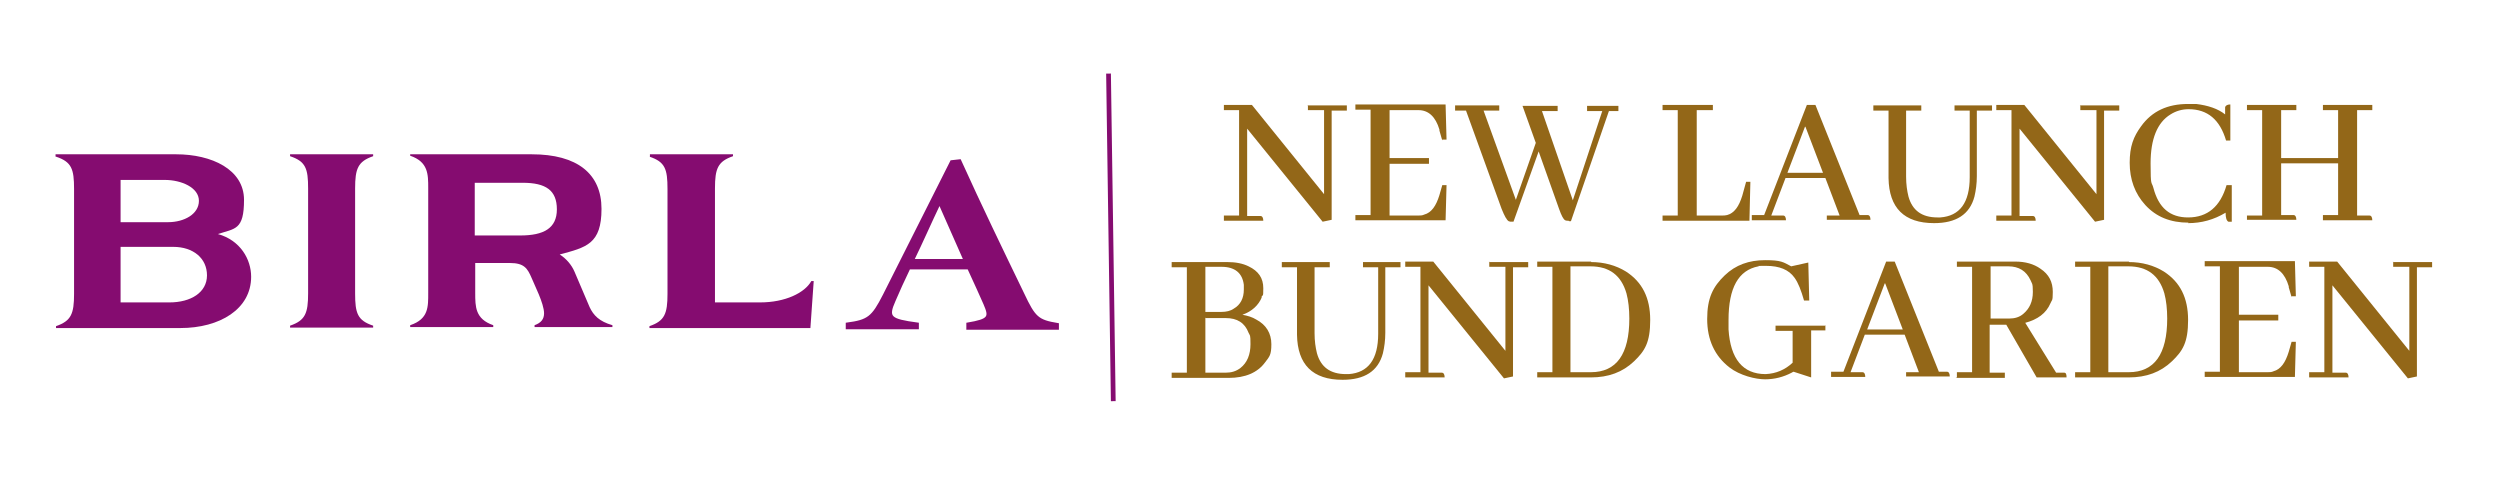
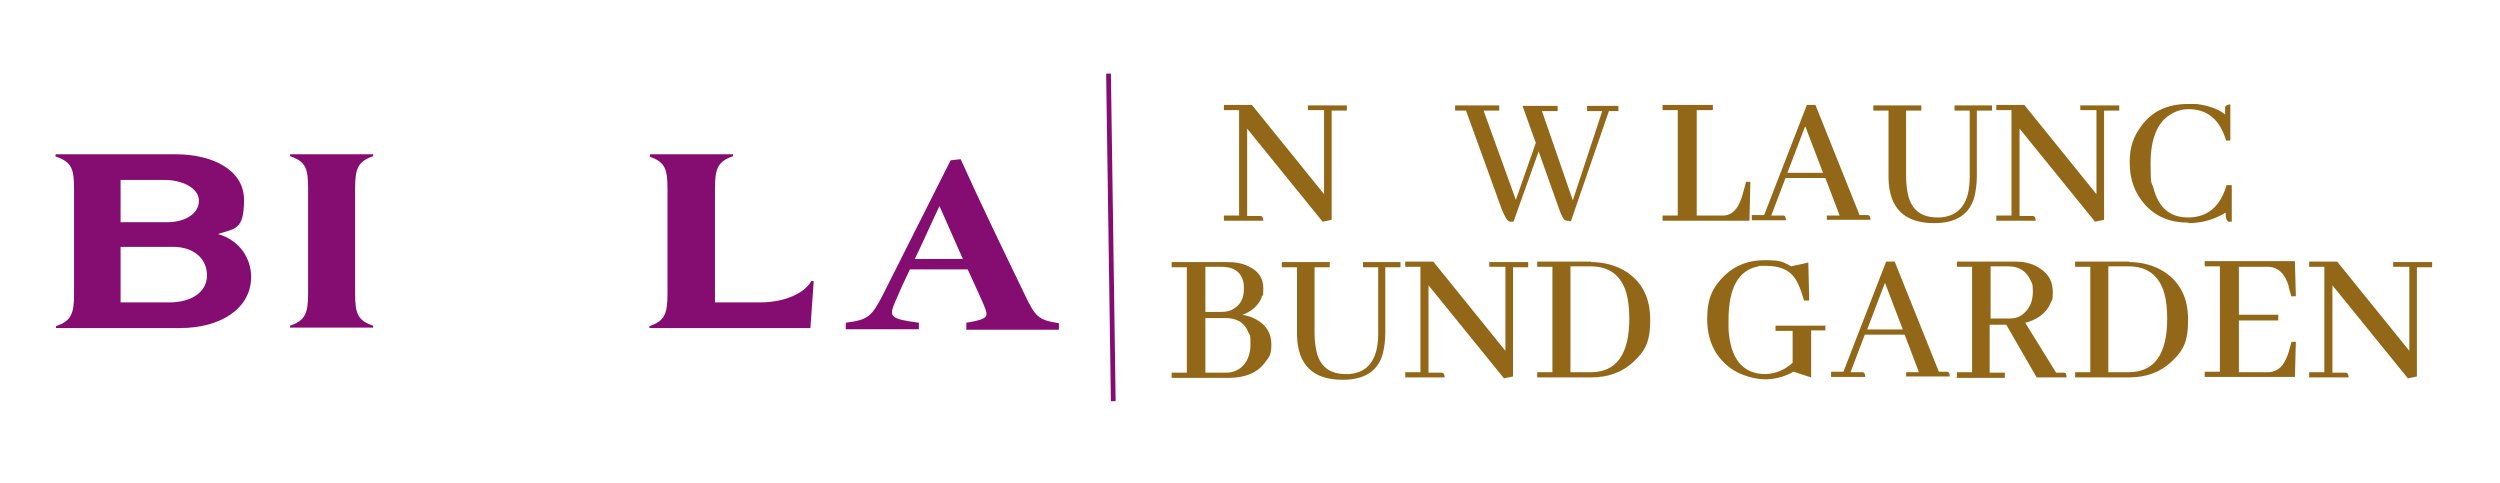
<svg xmlns="http://www.w3.org/2000/svg" version="1.1" viewBox="0 0 526.6 101.7">
  <defs>
    <style>
      .cls-1 {
        stroke-width: .5px;
      }

      .cls-1, .cls-2 {
        stroke: #850c70;
        stroke-miterlimit: 10;
      }

      .cls-1, .cls-3 {
        fill: #850c70;
      }

      .cls-2 {
        fill: none;
      }

      .cls-4 {
        fill: #936718;
      }
    </style>
  </defs>
  <g>
    <g id="Layer_1">
      <g id="Layer_1-2" data-name="Layer_1">
        <g>
          <path class="cls-3" d="M11.7,32.9v-.4h25.4c7.5,0,14.3,3.2,14.3,9.6s-1.9,6-5.5,7.2c4.7,1.3,7,5.3,7,9,0,6.8-6.6,10.8-14.9,10.8H11.8v-.4c3.2-1.1,3.8-2.6,3.8-6.8v-22.1c0-4.2-.5-5.7-3.8-6.8h-.1ZM35.4,46.8c3.4,0,6.5-1.7,6.5-4.5s-3.7-4.4-7.2-4.4h-9.3v8.9s10,0,10,0ZM35.7,63.7c4.5,0,7.9-2.1,7.9-5.7s-2.9-6-7.1-6h-11.1v11.7s10.3,0,10.3,0Z" />
          <path class="cls-3" d="M61.1,32.9v-.4h17.5v.4c-3.2,1.1-3.8,2.6-3.8,6.8v22.1c0,4.2.5,5.7,3.8,6.8v.4h-17.5v-.4c3.2-1.1,3.8-2.6,3.8-6.8v-22.1c0-4.2-.5-5.7-3.8-6.8Z" />
-           <path class="cls-3" d="M86.4,32.9v-.4h25.6c9.6,0,14.7,4.1,14.7,11.5s-3.2,8.1-8.8,9.6c1.4.9,2.5,2.2,3.1,3.6l3.2,7.5c.8,1.7,2,3,4.8,3.8v.4h-16.4v-.4c1.4-.5,2-1.3,2-2.5,0-2.1-2.1-6.1-2.6-7.4-.9-2.1-1.6-3.2-4.6-3.2h-7.3v6.3c0,2.9,0,5.5,3.8,6.8v.4h-17.5v-.4c3.9-1.3,3.8-3.9,3.8-6.8v-22.1c0-2.9,0-5.5-3.8-6.8h0ZM109.6,49.6c4.9,0,7.7-1.5,7.7-5.5s-2.3-5.6-7.2-5.6h-10.1v11.1h9.6Z" />
          <path class="cls-3" d="M136.9,32.9v-.4h17.5v.4c-3.2,1.1-3.8,2.6-3.8,6.8v24h9.5c5.3,0,9.4-2,10.8-4.5h.5l-.7,9.9h-33.9v-.4c3.2-1.1,3.8-2.6,3.8-6.8v-22.1c0-4.2-.5-5.7-3.8-6.8h.1Z" />
          <path class="cls-1" d="M203.8,69.1v-.9c4.7-.8,4.8-1.4,3.6-4.2-.8-1.8-2-4.5-3.4-7.5h-12.5c-1.2,2.5-2.3,4.9-3.1,6.8-1.6,3.6-1,4.1,4.9,4.9v.9h-14.9v-.9c4.5-.6,5.4-1.3,7.8-6l14.2-28.2,1.8-.2c4.3,9.5,8.8,18.8,13.3,28.1,2.4,5.1,3.1,5.7,7.3,6.4v.9h-19ZM197.9,42.8c-2.1,4.4-3.7,8.1-5.6,12h10.9l-5.3-12h0Z" />
        </g>
        <line class="cls-2" x1="233.5" y1="15.5" x2="234.5" y2="84.5" />
      </g>
      <g>
        <path class="cls-4" d="M275.4,22.2h8.3v1.1h-3.2v23l-1.9.4-15.9-19.6v18.4h2.4c.1,0,.3,0,.4,0,.4,0,.6.4.6,1h-8.3v-1.1h3.2v-22.2h-3.2v-1.1h5.9l15.2,18.8v-17.7h-3.4v-1.1Z" />
-         <path class="cls-4" d="M303.8,29.6l-.6-2.1c0,0,0-.1,0-.2-.8-2.7-2.3-4.1-4.4-4.1h-6.1v10.1h8.3v1.2h-8.3v10.9h6.1c.4,0,.8,0,1.2-.2,1.5-.4,2.5-1.8,3.2-4.1l.6-2.1h.9l-.2,7.4h-19v-1.1h3.2v-22.2h-3.2v-1.1h19l.2,7.4h-.9Z" />
        <path class="cls-4" d="M330.4,46.5c-.3,0-.5,0-.7-.1-.4-.2-.8-1-1.3-2.4l-4.3-12.1-5.3,14.8h-.4c-.2,0-.4,0-.6-.1-.4-.2-.9-1.1-1.5-2.6l-7.5-20.7h-2.3v-1.1h9.3v1.1h-3.3l6.8,18.8,4.2-12-2.8-7.8h7.4v1.1h-3.3l6.5,18.8,6.2-18.8h-3.2v-1.1h6.6v1.1h-2l-8,23.2h-.4Z" />
        <path class="cls-4" d="M350.2,46.5v-1.1h3.2v-22.2h-3.2v-1.1h10.6v1.1h-3.4v22.2h5.3c.4,0,.7,0,1.1-.1,1.5-.4,2.5-1.8,3.2-4.1l.8-2.9h.9l-.2,8.2h-18.1Z" />
        <path class="cls-4" d="M384.8,46.5v-1.1h2.7l-3-7.9h-8.4l-3,7.9h2.1c.1,0,.3,0,.4,0,.4,0,.6.4.6,1h-7.2v-1.1h2.6l9-23.2h1.8l9.3,23.2h1.3c.1,0,.3,0,.4,0,.4,0,.6.4.6,1h-9.2ZM380.2,26.7l-3.7,9.7h7.5l-3.7-9.7Z" />
        <path class="cls-4" d="M394.4,22.2h10.3v1.1h-3.2v13.9c0,1.6.2,3,.5,4.2.8,2.9,2.8,4.4,6.1,4.4h.6c4.1-.3,6.2-3.1,6.2-8.5v-14h-3.2v-1.1h7.9v1.1h-3.2v13.8c0,1.6-.2,3-.5,4.3-1,3.8-3.9,5.6-8.5,5.6-6.3,0-9.5-3.2-9.6-9.5v-14.2h-3.2v-1.1Z" />
        <path class="cls-4" d="M438.1,22.2h8.3v1.1h-3.2v23l-1.9.4-15.9-19.6v18.4h2.4c.1,0,.3,0,.4,0,.4,0,.6.4.6,1h-8.3v-1.1h3.2v-22.2h-3.2v-1.1h5.9l15.2,18.8v-17.7h-3.4v-1.1Z" />
        <path class="cls-4" d="M461,46.9c-3.8,0-6.8-1.2-9.1-3.7-2.2-2.4-3.3-5.4-3.3-8.9s.8-5.5,2.4-7.7c2.3-3.2,5.6-4.7,9.9-4.7s1.1,0,1.7,0c2.5.3,4.6,1,6.1,2.2,0-.6,0-1.1,0-1.5.1-.4.5-.6,1.1-.6v7.6c.1,0-.9,0-.9,0-1.3-4.4-3.9-6.6-7.9-6.6-1.4,0-2.7.4-3.8,1.1-2.8,1.7-4.2,5.2-4.2,10.3s.2,3.7.6,5.2c1.1,4.2,3.5,6.2,7.3,6.2,4.1,0,6.8-2.3,8.1-6.8h1.1v7.7c-.3,0-.6,0-.7,0-.4-.2-.6-.8-.6-1.9-2.5,1.5-5.1,2.2-7.9,2.2Z" />
-         <path class="cls-4" d="M473.3,46.5v-1.1h3.2v-22.2h-3.2v-1.1h10.4v1.1h-3.2v10.1h12v-10.1h-3.2v-1.1h10.4v1.1h-3.2v22.2h2.2c.1,0,.3,0,.4,0,.4,0,.6.4.6,1h-10.4v-1.1h3.2v-10.9h-12v10.9h2.2c.1,0,.3,0,.4,0,.4,0,.6.4.6,1h-10.4Z" />
        <path class="cls-4" d="M265.8,62.6c-.7,1.7-2.1,3-4.1,3.7,1.1.2,2.1.5,2.9,1,2.1,1.1,3.2,2.9,3.2,5.2s-.4,2.6-1.3,3.8c-1.6,2.2-4.2,3.3-7.7,3.3h-12v-1.1h3.2v-22.2h-3.2v-1.1h11.7c1.8,0,3.3.3,4.5.9,2.1,1,3.1,2.5,3.1,4.6s-.1,1.2-.4,1.9ZM253.9,56.2v9.5h3.4c1,0,1.9-.2,2.6-.7,1.4-.8,2.1-2.2,2.1-4s0-.6,0-1c-.3-2.5-1.9-3.8-4.7-3.8h-3.4ZM253.9,66.9v11.6h4.3c1.2,0,2.2-.3,3.1-1,1.4-1.1,2.1-2.8,2.1-5s-.1-1.7-.4-2.4c-.8-2.1-2.4-3.1-4.8-3.1h-4.2Z" />
        <path class="cls-4" d="M269.8,55.2h10.3v1.1h-3.2v13.9c0,1.6.2,3,.5,4.2.8,2.9,2.8,4.4,6.1,4.4h.6c4.1-.3,6.2-3.1,6.2-8.5v-14h-3.2v-1.1h7.9v1.1h-3.2v13.8c0,1.6-.2,3-.5,4.3-1,3.8-3.9,5.6-8.5,5.6-6.3,0-9.5-3.2-9.6-9.5v-14.2h-3.2v-1.1Z" />
        <path class="cls-4" d="M313.6,55.2h8.3v1.1h-3.2v23l-1.9.4-15.9-19.6v18.4h2.4c.1,0,.3,0,.4,0,.4,0,.6.4.6,1h-8.3v-1.1h3.2v-22.2h-3.2v-1.1h5.9l15.2,18.8v-17.7h-3.4v-1.1Z" />
        <path class="cls-4" d="M335.1,55.2c2.8,0,5.3.7,7.4,2,3.4,2.2,5.1,5.5,5.1,10.2s-1.1,6.5-3.4,8.7c-2.4,2.3-5.4,3.4-9.1,3.4h-11.3v-1.1h3.2v-22.2h-3.2v-1.1h11.4ZM330.8,56.2v22.2h4.3c5.4,0,8.1-3.8,8.1-11.3,0-2-.2-3.8-.6-5.3-1.1-3.8-3.6-5.7-7.6-5.7h-4.2Z" />
        <path class="cls-4" d="M384.5,68.5v1.1h-3v9.9l-3.7-1.2c-.1,0-.2.1-.4.2-1.7.9-3.6,1.4-5.6,1.4s-5.3-.8-7.5-2.5c-3.1-2.4-4.7-5.8-4.7-10.2s1.2-6.8,3.7-9.2c2.3-2.2,5.1-3.2,8.5-3.2s3.8.4,5.5,1.3l3.6-.8.2,8h-1.1c-.6-2.1-1.2-3.7-2-4.8-1.2-1.7-3.2-2.5-6-2.5s-1.1,0-1.6.1c-4.2.8-6.3,4.5-6.3,11.3s0,1.3,0,2c.4,6.2,3,9.4,7.8,9.4,2.2-.1,4.1-.9,5.7-2.4v-6.7h-3.6v-1.1h10.4Z" />
        <path class="cls-4" d="M401.5,79.5v-1.1h2.7l-3-7.9h-8.4l-3,7.9h2.1c.1,0,.3,0,.4,0,.4,0,.6.4.6,1h-7.2v-1.1h2.6l9-23.2h1.8l9.3,23.2h1.3c.1,0,.3,0,.4,0,.4,0,.6.4.6,1h-9.2ZM397,59.7l-3.7,9.7h7.5l-3.7-9.7Z" />
        <path class="cls-4" d="M412.2,79.5v-1.1h3.2v-22.2h-3.2v-1.1h12.3c2.1,0,3.9.5,5.3,1.5,1.8,1.2,2.6,2.8,2.6,4.9s-.2,1.6-.5,2.4c-.9,2.1-2.7,3.4-5.3,4.1l6.5,10.5h1.3c.2,0,.3,0,.4,0,.4,0,.5.4.5,1h-6.3l-6.4-11.1h-3.5v10.1h3.2v1.1h-10.4ZM419.3,56.2v10.9h3.9c1.2,0,2.2-.3,3-1,1.3-1.1,2-2.6,2-4.6s-.2-1.7-.5-2.5c-.9-1.9-2.4-2.9-4.7-2.9h-3.7Z" />
        <path class="cls-4" d="M448.4,55.2c2.8,0,5.3.7,7.4,2,3.4,2.2,5.1,5.5,5.1,10.2s-1.1,6.5-3.4,8.7c-2.4,2.3-5.4,3.4-9.1,3.4h-11.3v-1.1h3.2v-22.2h-3.2v-1.1h11.4ZM444.1,56.2v22.2h4.3c5.4,0,8.1-3.8,8.1-11.3,0-2-.2-3.8-.6-5.3-1.1-3.8-3.6-5.7-7.6-5.7h-4.2Z" />
        <path class="cls-4" d="M482.7,62.6l-.6-2.1c0,0,0-.1,0-.2-.8-2.7-2.3-4.1-4.4-4.1h-6.1v10.1h8.3v1.2h-8.3v10.9h6.1c.4,0,.8,0,1.2-.2,1.5-.4,2.5-1.8,3.2-4.1l.6-2.1h.9l-.2,7.4h-19v-1.1h3.2v-22.2h-3.2v-1.1h19l.2,7.4h-.9Z" />
        <path class="cls-4" d="M504,55.2h8.3v1.1h-3.2v23l-1.9.4-15.9-19.6v18.4h2.4c.1,0,.3,0,.4,0,.4,0,.6.4.6,1h-8.3v-1.1h3.2v-22.2h-3.2v-1.1h5.9l15.2,18.8v-17.7h-3.4v-1.1Z" />
      </g>
    </g>
  </g>
</svg>